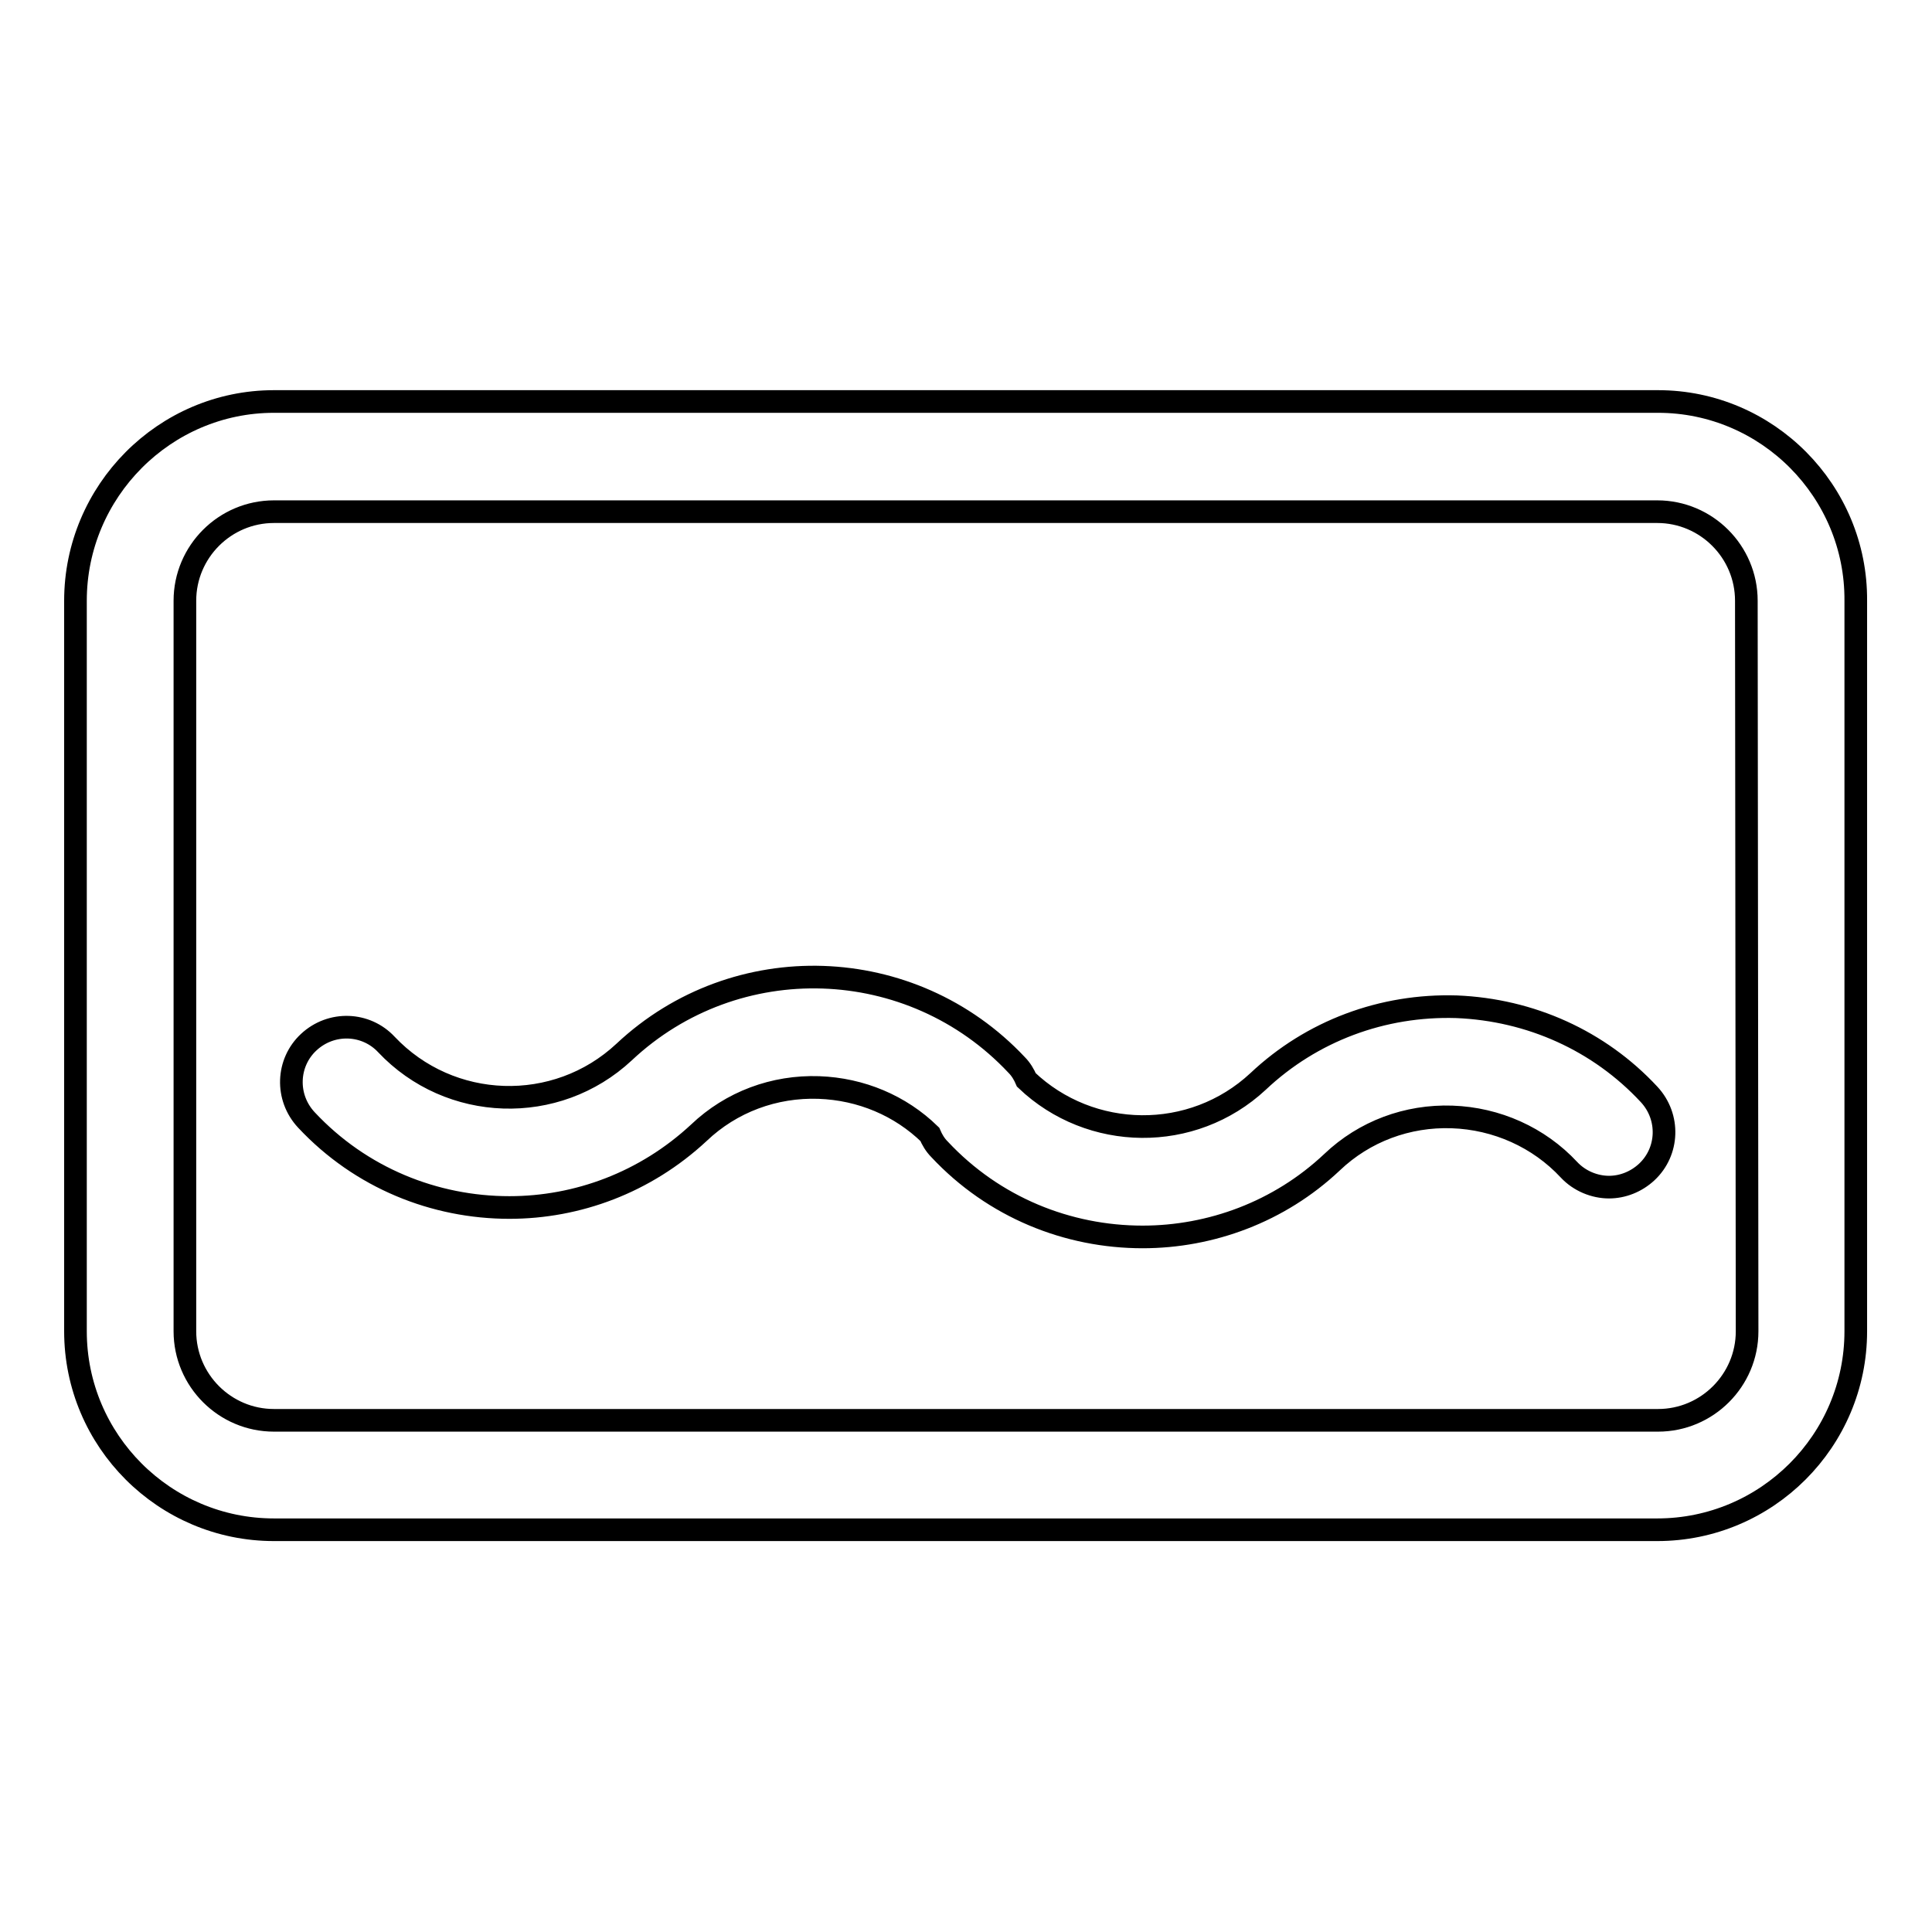
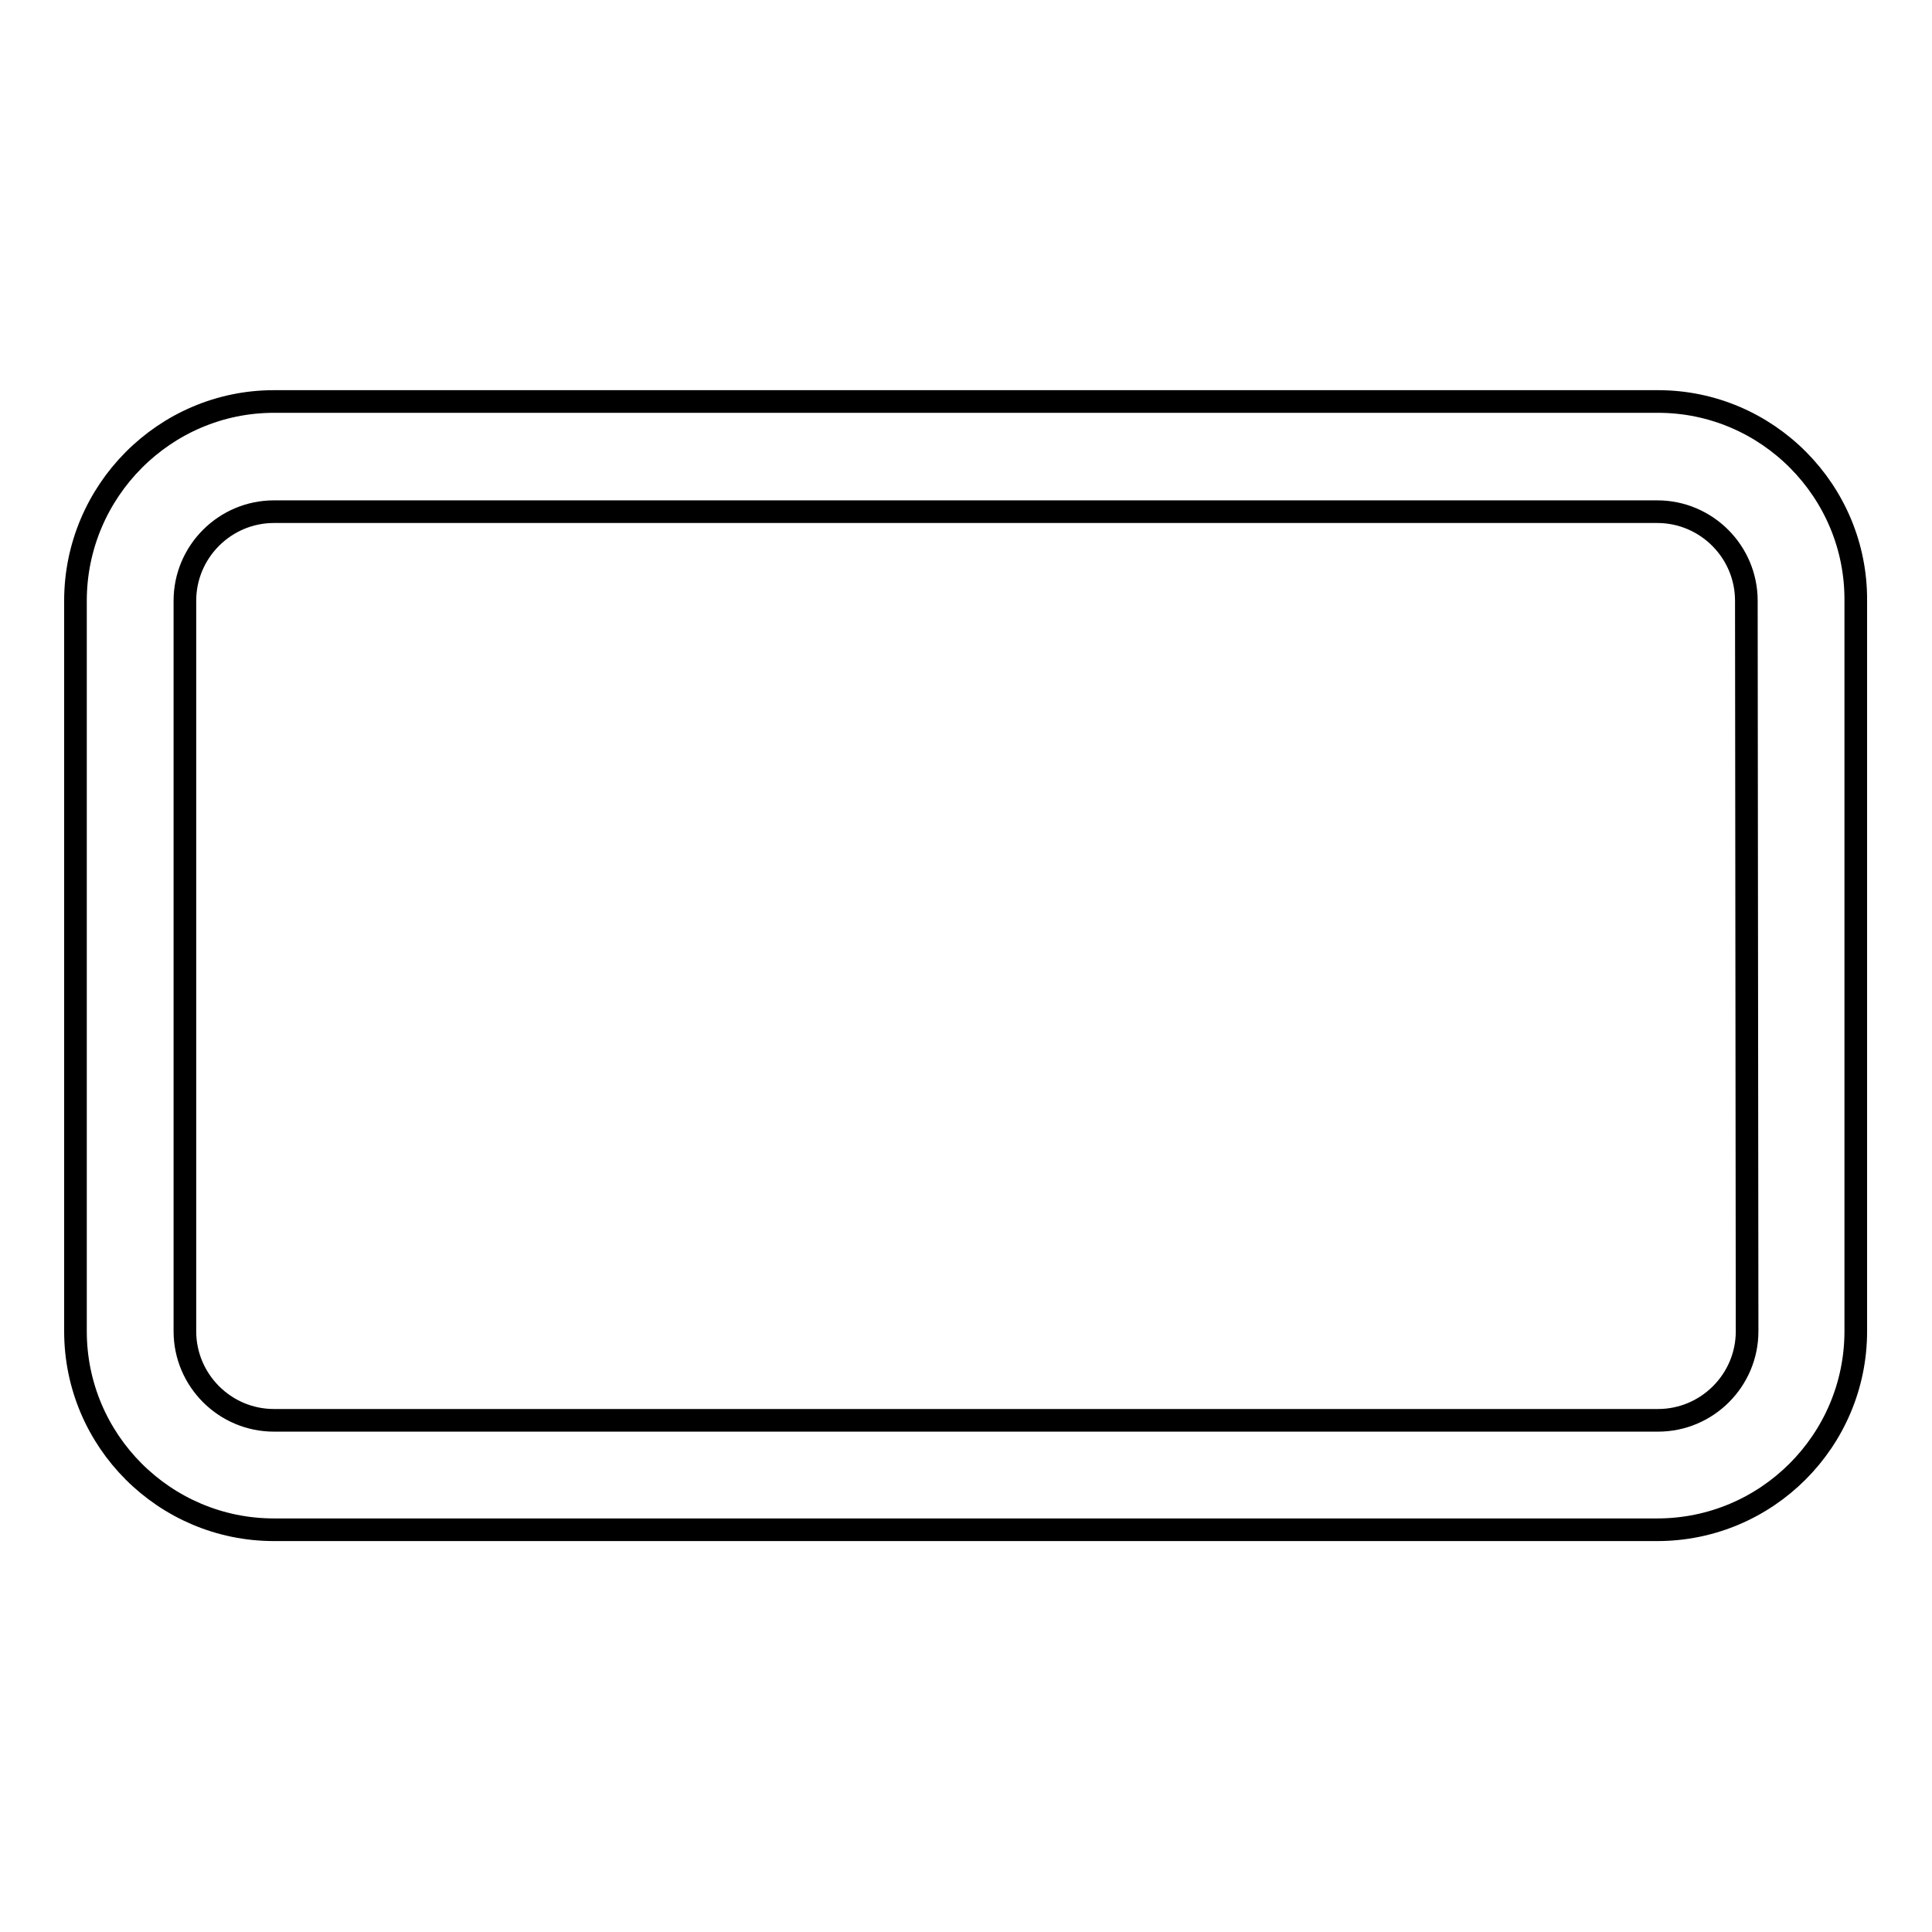
<svg xmlns="http://www.w3.org/2000/svg" version="1.1" x="0px" y="0px" viewBox="0 0 256 256" enable-background="new 0 0 256 256" xml:space="preserve">
  <g>
    <g>
-       <path stroke-width="3" fill-opacity="0" stroke="#000000" d="M193,133.4c-9.8-0.3-19.2,3.2-26.3,9.9c-8.7,8.1-22.2,7.9-30.7-0.2c-0.3-0.7-0.7-1.4-1.3-2c-13.9-14.8-37.2-15.6-52-1.7l0,0c-9,8.4-23.1,7.9-31.5-1c-2.7-2.9-7.3-3.1-10.3-0.3c-2.9,2.7-3.1,7.3-0.3,10.3c7.2,7.7,17,11.6,26.9,11.6c9,0,18-3.3,25.1-9.9l0,0c4.3-4.1,10-6.2,15.9-6c5.6,0.2,10.8,2.4,14.7,6.2c0.3,0.7,0.7,1.4,1.3,2c7.2,7.7,17,11.6,26.9,11.6c9,0,18.1-3.3,25.1-9.9c4.3-4.1,10-6.2,15.9-6c5.9,0.2,11.5,2.7,15.5,7c1.4,1.5,3.4,2.3,5.3,2.3c1.8,0,3.6-0.7,5-2c2.9-2.7,3.1-7.3,0.3-10.3C211.9,137.9,202.8,133.8,193,133.4z" />
      <path stroke-width="3" fill-opacity="0" stroke="#000000" d="M219.7,53.2H36.3C21.8,53.2,10,65.1,10,79.6v96.8c0,14.5,11.8,26.3,26.3,26.3h183.3c14.5,0,26.3-11.8,26.3-26.3V79.6C246,65.1,234.2,53.2,219.7,53.2z M231.5,176.4c0,6.5-5.3,11.8-11.8,11.8H36.3c-6.5,0-11.8-5.3-11.8-11.8V79.6c0-6.5,5.3-11.8,11.8-11.8h183.3c6.5,0,11.8,5.3,11.8,11.8L231.5,176.4L231.5,176.4z" />
    </g>
  </g>
</svg>